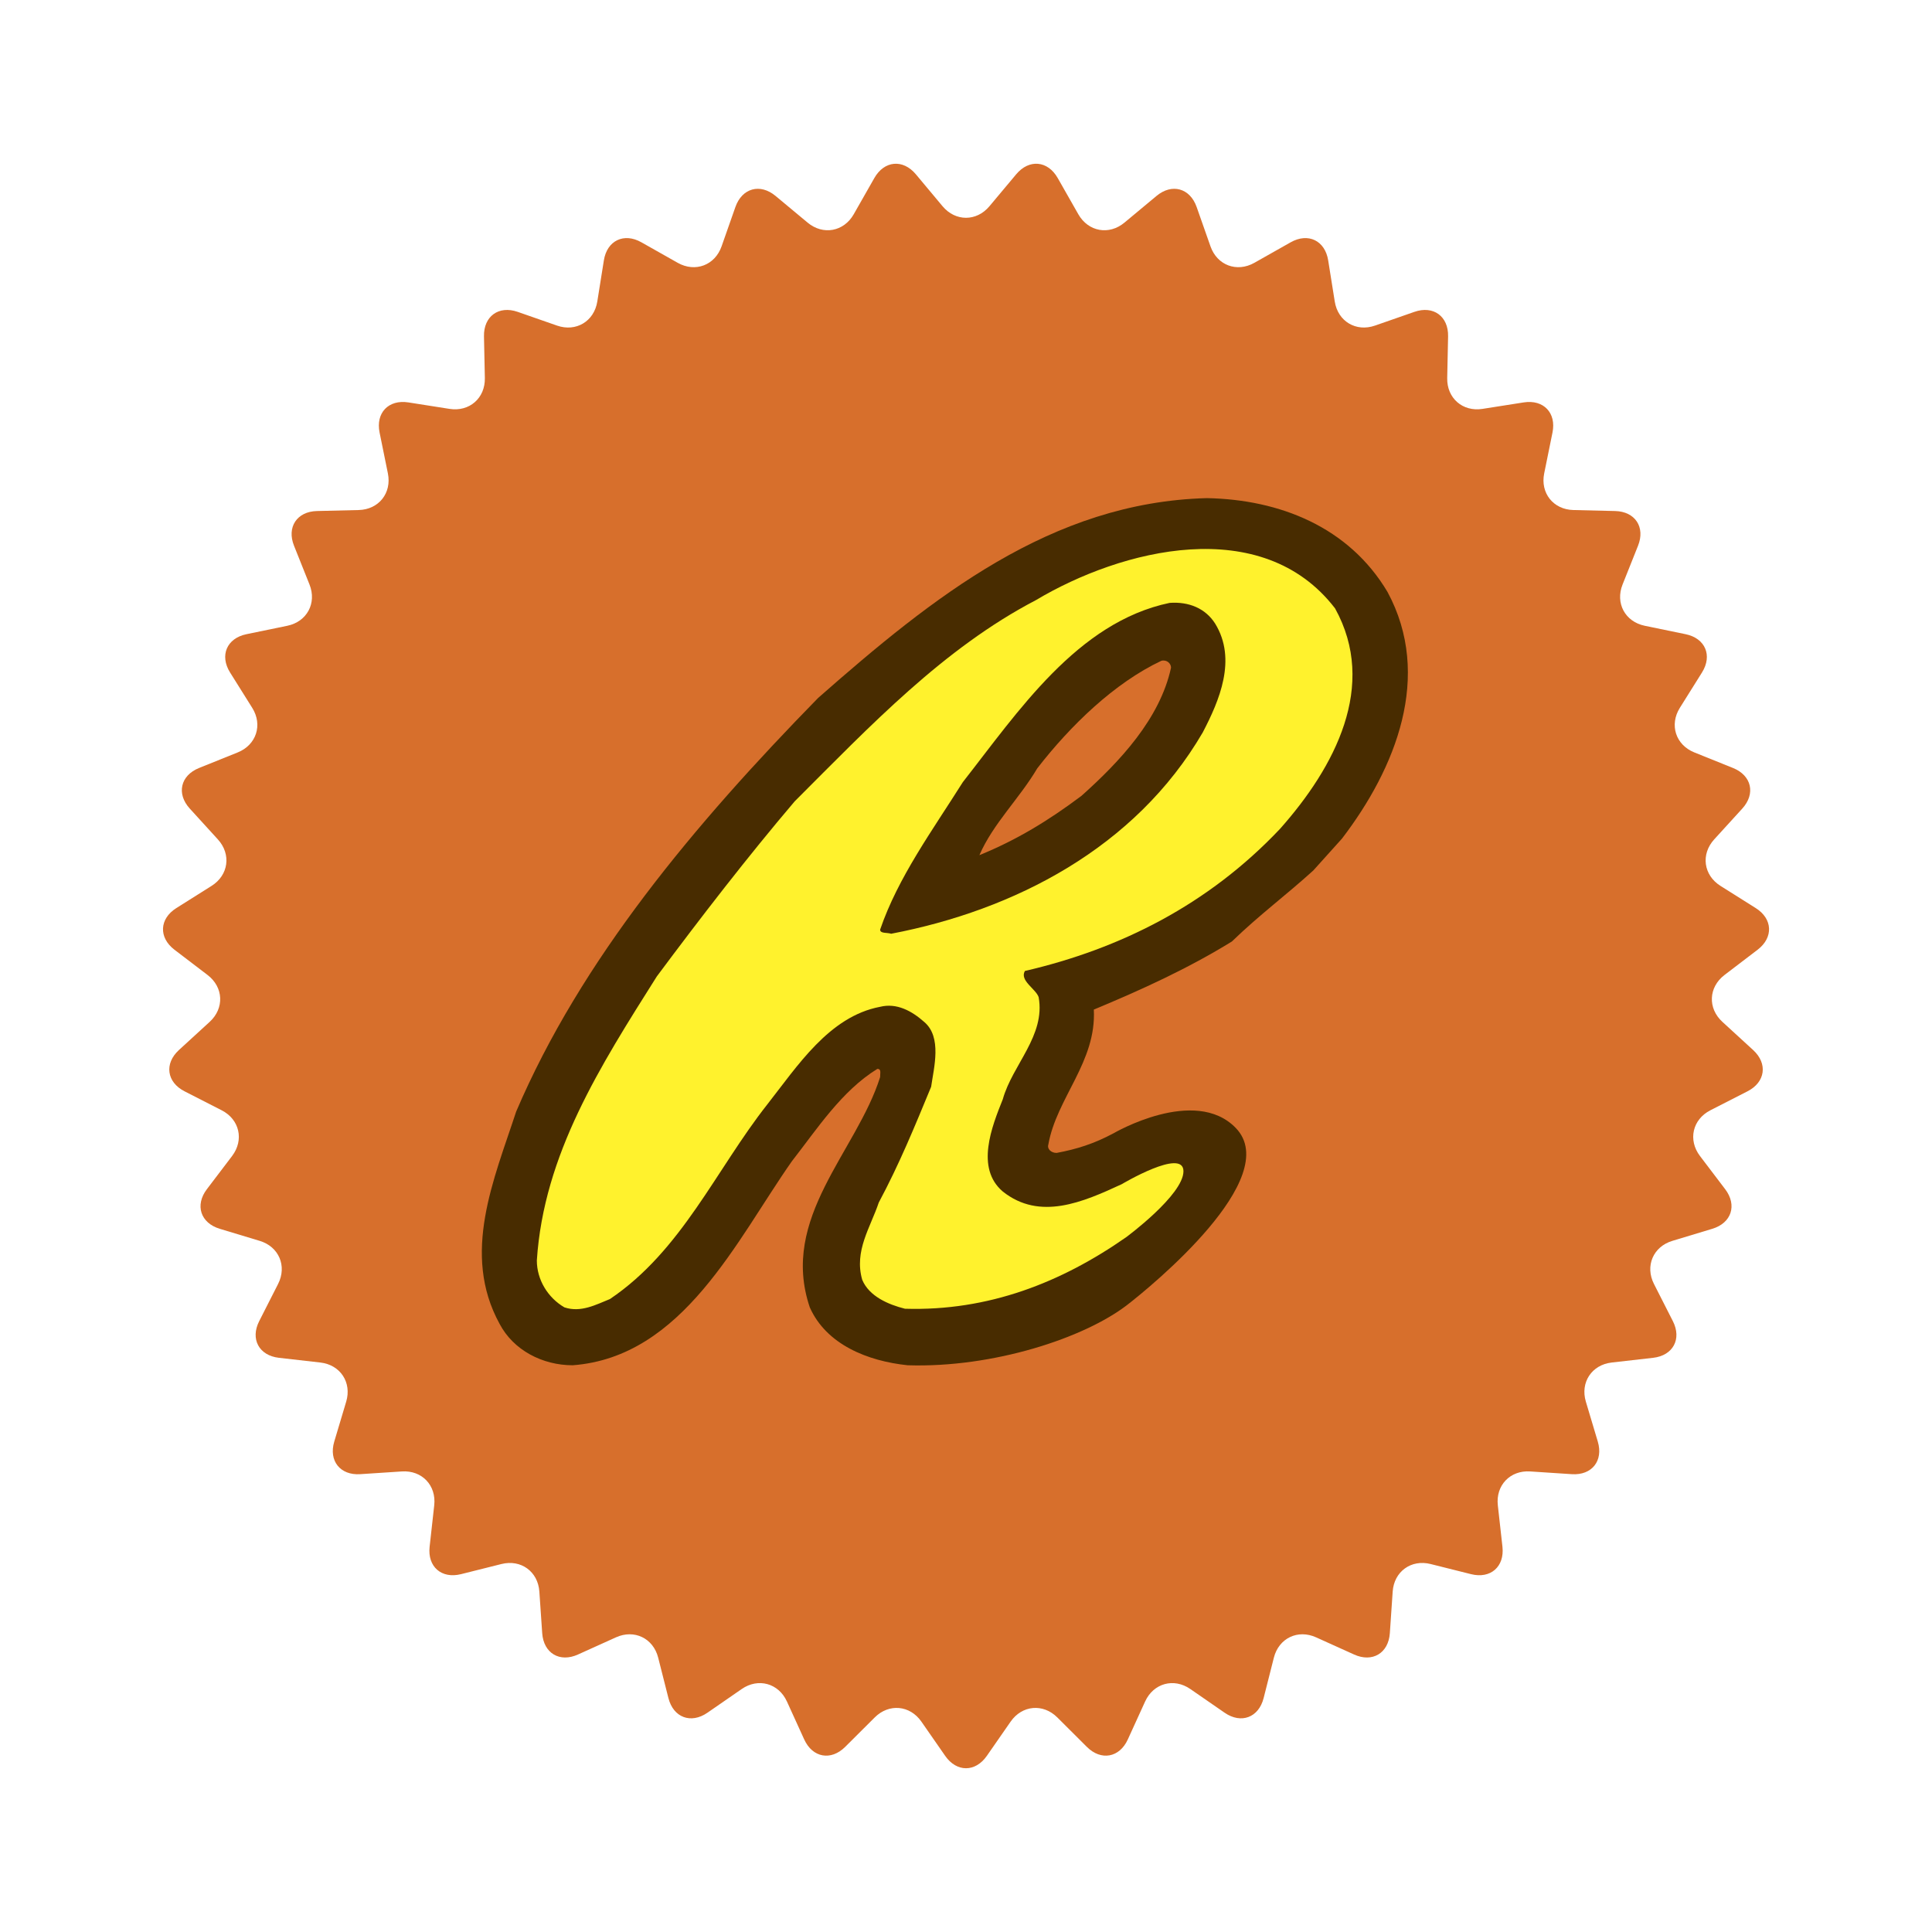
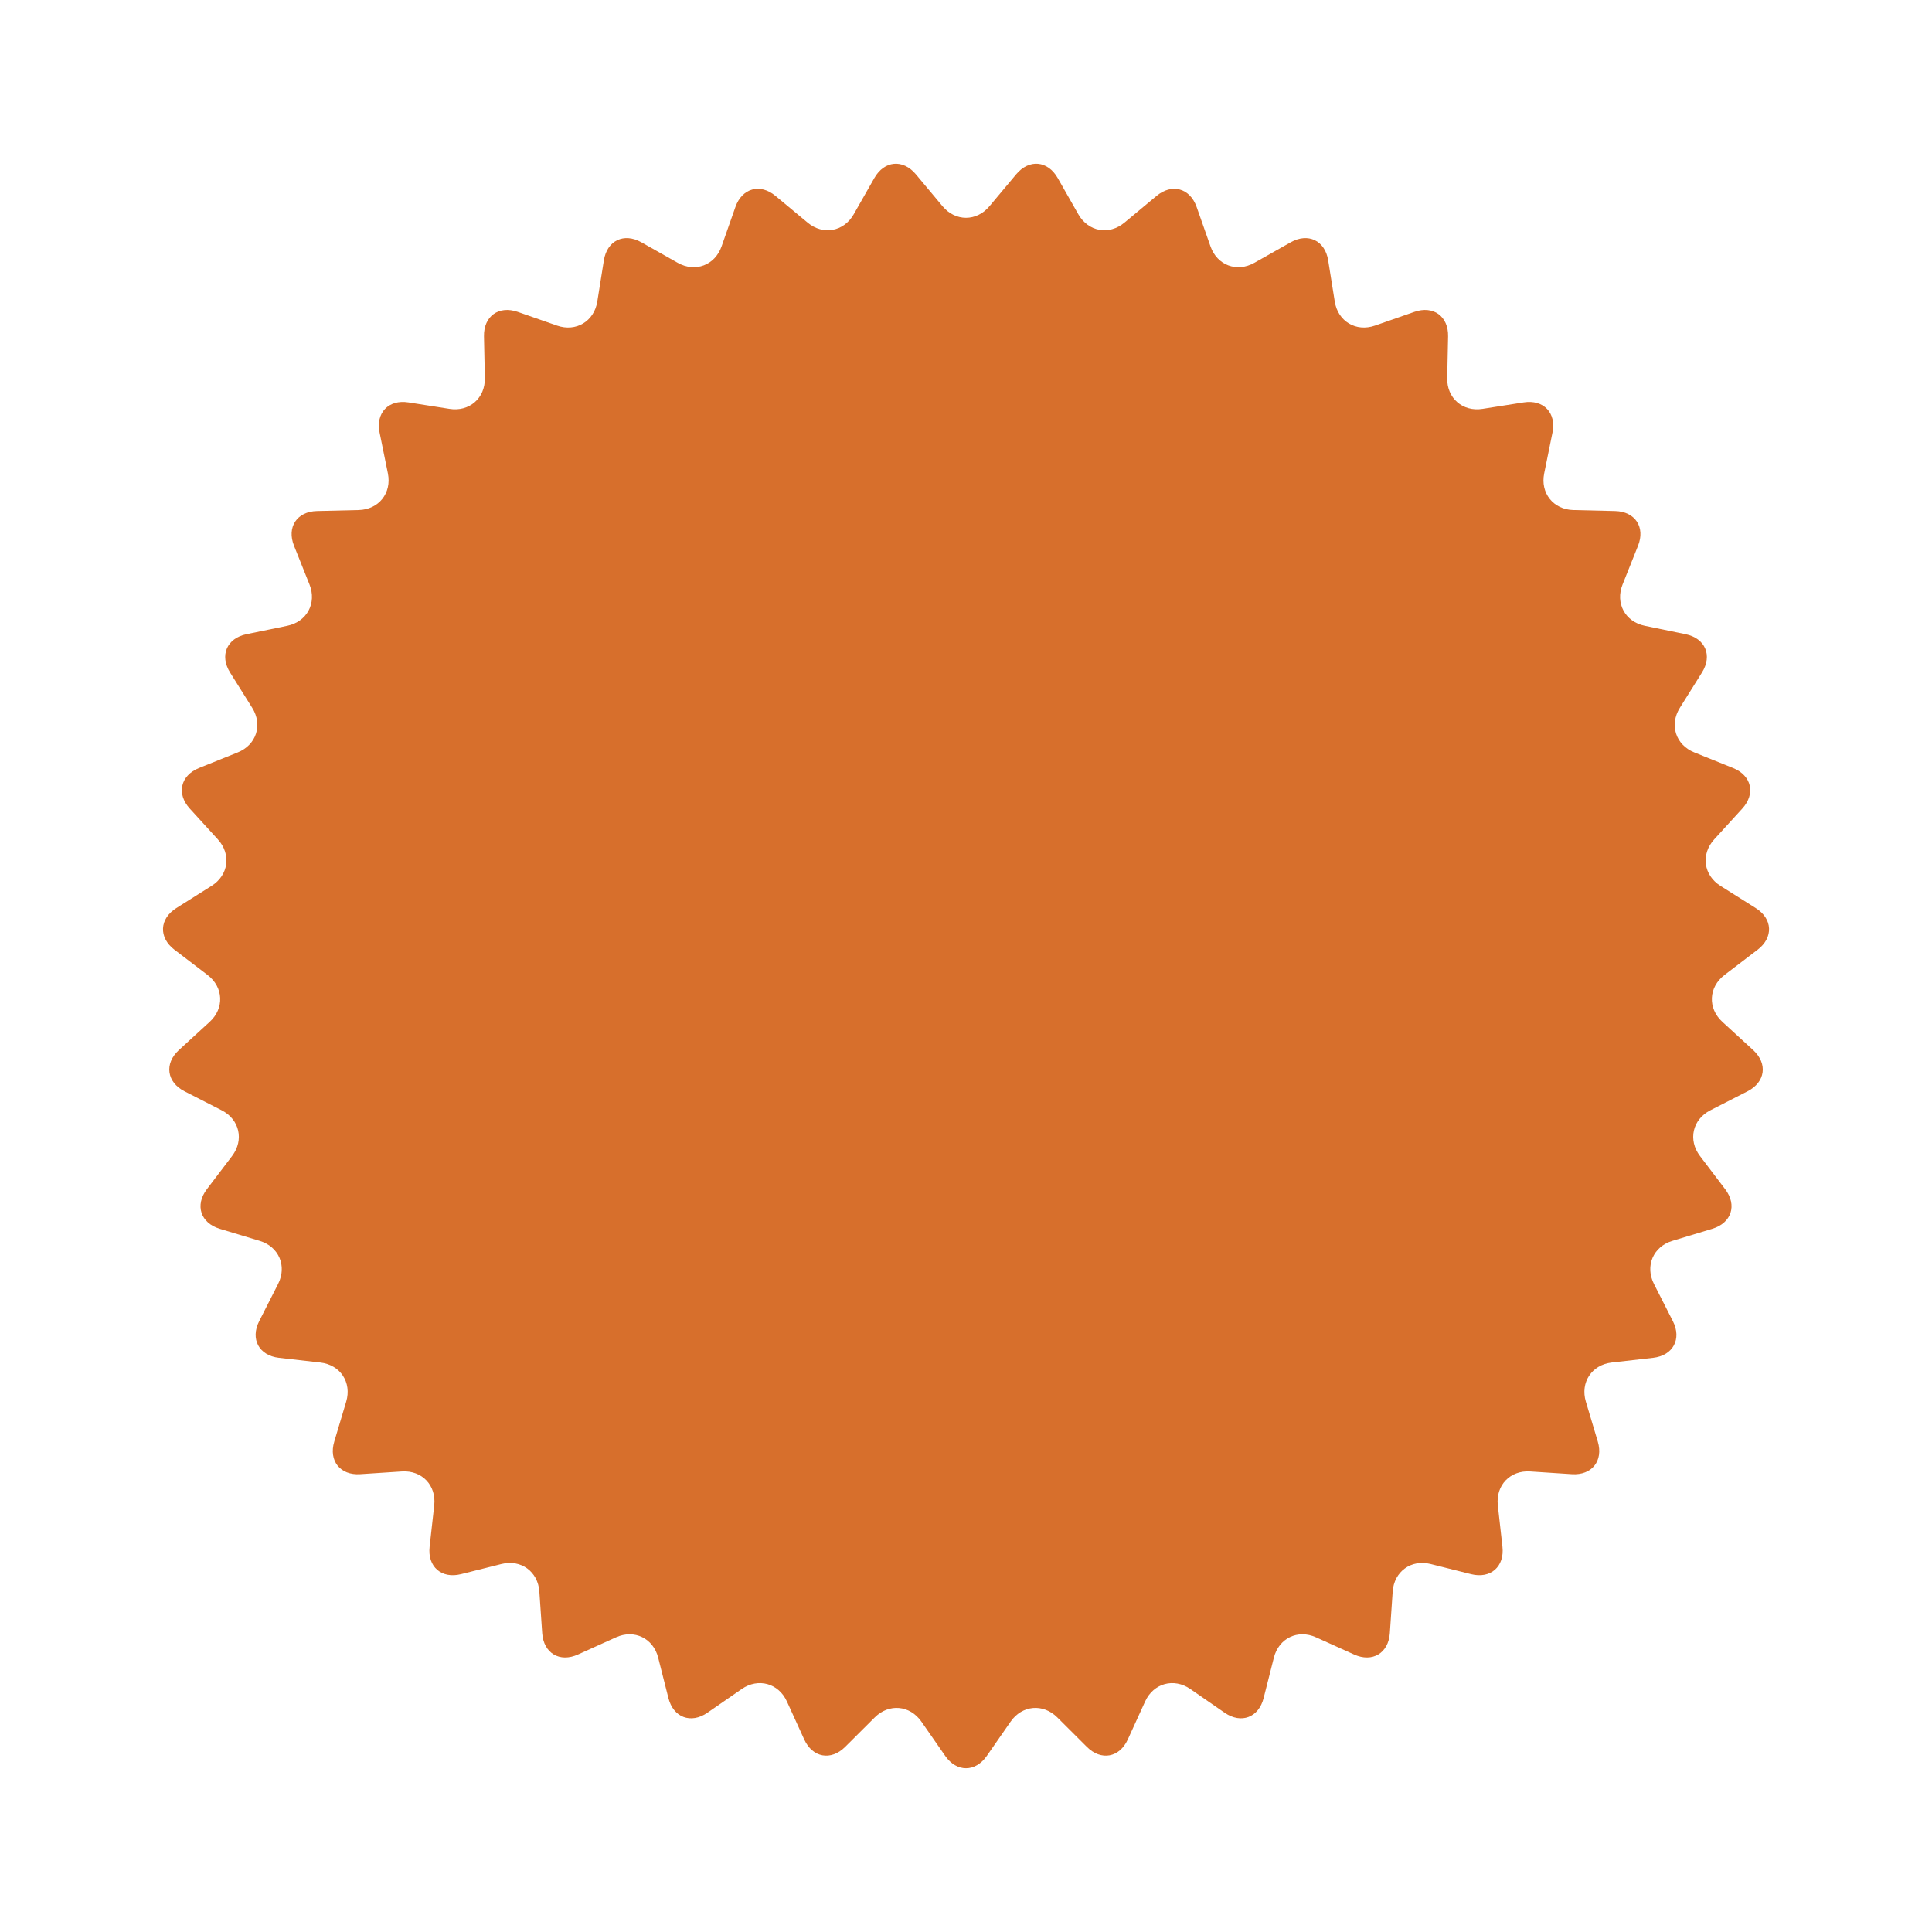
<svg xmlns="http://www.w3.org/2000/svg" width="2500" height="2500" viewBox="0 0 192.756 192.756">
  <g fill-rule="evenodd" clip-rule="evenodd">
    <path fill="#fff" d="M0 0h192.756v192.756H0V0z" />
    <path d="M94.039 20.576c1.287 1.537 3.391 1.537 4.678 0l2.67-3.189c1.285-1.537 3.148-1.369 4.141.374l2.057 3.616c.992 1.74 3.061 2.116 4.602.833l3.197-2.661c1.539-1.283 3.342-.784 4.006 1.104l1.381 3.926c.662 1.89 2.633 2.626 4.377 1.641l3.621-2.046c1.744-.987 3.428-.175 3.744 1.802l.656 4.109c.316 1.979 2.123 3.058 4.014 2.399l3.93-1.37c1.891-.658 3.404.44 3.363 2.444l-.088 4.159c-.043 2.003 1.541 3.387 3.52 3.077l4.111-.646c1.979-.309 3.271 1.042 2.873 3.005l-.828 4.076c-.402 1.965.912 3.61 2.914 3.657l4.158.099c2.004.048 3.033 1.608 2.289 3.467l-1.541 3.863c-.744 1.861.252 3.714 2.215 4.119l4.074.84c1.963.404 2.697 2.124 1.633 3.822l-2.207 3.524c-1.064 1.7-.414 3.699 1.443 4.448l3.861 1.554c1.857.748 2.273 2.571.924 4.051l-2.803 3.075c-1.35 1.482-1.066 3.567.627 4.636l3.521 2.217c1.693 1.067 1.777 2.936.186 4.152l-3.307 2.523c-1.592 1.218-1.688 3.319-.209 4.673l3.066 2.811c1.479 1.353 1.227 3.207-.559 4.119l-3.705 1.894c-1.783.91-2.25 2.962-1.039 4.56l2.516 3.313c1.211 1.594.633 3.372-1.285 3.951l-3.982 1.203c-1.918.576-2.744 2.514-1.838 4.301l1.885 3.708c.906 1.787.02 3.433-1.969 3.66l-4.135.47c-1.99.229-3.15 1.985-2.576 3.904l1.191 3.984c.572 1.921-.594 3.384-2.594 3.251l-4.148-.272c-2-.135-3.455 1.385-3.232 3.379l.461 4.134c.221 1.992-1.188 3.222-3.131 2.735l-4.035-1.011c-1.943-.488-3.646.749-3.785 2.745l-.283 4.151c-.137 2.002-1.744 2.96-3.568 2.132l-3.791-1.713c-1.824-.826-3.721.085-4.213 2.029l-1.021 4.032c-.492 1.94-2.244 2.598-3.891 1.46l-3.424-2.366c-1.648-1.138-3.676-.577-4.508 1.245l-1.727 3.786c-.83 1.822-2.67 2.157-4.088.741l-2.945-2.936c-1.42-1.416-3.516-1.227-4.658.417l-2.375 3.418c-1.143 1.644-3.013 1.644-4.154 0l-2.375-3.418c-1.143-1.644-3.238-1.833-4.656-.417l-2.946 2.936c-1.418 1.416-3.259 1.081-4.089-.741l-1.725-3.786c-.832-1.822-2.859-2.383-4.508-1.245l-3.423 2.366c-1.648 1.138-3.4.48-3.892-1.46l-1.021-4.032c-.492-1.944-2.387-2.855-4.213-2.029l-3.791 1.713c-1.824.828-3.43-.13-3.568-2.132l-.284-4.151c-.137-1.996-1.84-3.233-3.783-2.745l-4.034 1.011c-1.945.486-3.354-.743-3.131-2.735l.46-4.134c.222-1.994-1.231-3.514-3.232-3.379l-4.15.272c-1.999.133-3.166-1.33-2.592-3.251l1.191-3.984c.575-1.919-.586-3.676-2.576-3.904l-4.134-.47c-1.99-.228-2.876-1.873-1.969-3.66l1.884-3.708c.907-1.787.08-3.725-1.838-4.301l-3.982-1.203c-1.918-.579-2.497-2.357-1.285-3.951l2.517-3.313c1.211-1.598.743-3.649-1.041-4.56l-3.705-1.894c-1.784-.912-2.035-2.767-.558-4.119l3.068-2.811c1.476-1.354 1.382-3.455-.21-4.673l-3.307-2.523c-1.592-1.216-1.508-3.085.187-4.152l3.519-2.217c1.695-1.069 1.979-3.154.628-4.636l-2.803-3.075c-1.35-1.48-.933-3.304.925-4.051l3.859-1.554c1.858-.749 2.51-2.748 1.445-4.448l-2.209-3.524c-1.063-1.699-.328-3.418 1.634-3.822l4.075-.84c1.961-.405 2.959-2.258 2.215-4.119l-1.543-3.863c-.745-1.859.287-3.419 2.289-3.467l4.159-.099c2.003-.047 3.315-1.692 2.916-3.657l-.829-4.076c-.399-1.963.893-3.314 2.872-3.005l4.11.646c1.979.31 3.563-1.074 3.521-3.077l-.087-4.159c-.043-2.003 1.471-3.102 3.362-2.444l3.928 1.37c1.893.659 3.698-.421 4.015-2.399l.656-4.109c.315-1.977 2.002-2.789 3.745-1.802l3.621 2.046c1.745.985 3.714.249 4.378-1.641l1.379-3.926c.665-1.889 2.467-2.387 4.007-1.104l3.197 2.661c1.54 1.283 3.609.906 4.601-.833l2.058-3.616c.992-1.742 2.854-1.91 4.14-.374l2.665 3.189z" fill="#d76f2c" />
-     <path d="M123.293 112.537c-4.082-4.216-12.184.526-12.184.526-1.975 1.055-3.689 1.591-5.693 1.965-.551 0-.961-.41-.826-.822.826-4.678 4.816-8.254 4.541-13.481 4.73-1.961 9.451-4.122 13.775-6.793 2.707-2.623 5.414-4.625 8.121-7.083l2.861-3.18c5.363-7.013 9.076-16.229 4.539-24.619-3.852-6.464-10.73-9.214-18.02-9.352-15.543.41-27.372 9.901-38.788 19.941C69.24 82.296 57.96 95.773 51.497 110.905c-2.201 6.737-5.502 14.167-1.65 21.181 1.375 2.615 4.264 4.127 7.291 4.127 11.002-.825 16.366-12.518 21.868-20.355 2.476-3.166 4.953-7.016 8.529-9.216.412 0 .274.41.274.823-2.339 7.429-10.042 14.03-7.015 22.972 1.649 3.713 5.777 5.361 9.765 5.776 8.527.273 17.625-2.717 21.91-6.027 2.336-1.804 15.648-12.667 10.824-17.649zM103.49 76.655c3.303-4.265 7.705-8.527 12.379-10.728.551-.14.965.274.965.688-1.102 5.087-5.092 9.352-8.941 12.791-3.303 2.475-6.465 4.401-10.178 5.913 1.373-3.161 3.988-5.638 5.775-8.664z" fill="#482c00" />
-     <path d="M111.92 118.144c-3.879 1.798-8.174 3.673-11.869.736-2.75-2.336-1.1-6.464 0-9.213.963-3.439 4.268-6.33 3.576-10.18-.273-.824-1.924-1.652-1.373-2.613 9.488-2.199 18.291-6.602 25.443-14.167 5.504-6.19 9.768-14.304 5.504-22.007-7.291-9.493-21.318-5.915-29.848-.825-9.216 4.813-16.506 12.515-24.072 20.081-4.676 5.502-9.353 11.555-13.755 17.469-5.638 8.939-11.277 17.742-11.965 28.333 0 1.925 1.1 3.715 2.751 4.678 1.649.551 3.163-.277 4.539-.829 7.152-4.812 10.592-12.926 15.68-19.392 3.027-3.851 6.19-8.804 11.28-9.767 1.649-.41 3.162.412 4.401 1.514 1.787 1.514.963 4.54.687 6.467-1.648 3.987-3.164 7.701-5.226 11.552-.826 2.478-2.476 4.814-1.65 7.702.687 1.652 2.613 2.476 4.264 2.889 8.327.255 15.61-2.623 22.067-7.134 0 0 5.719-4.214 5.719-6.585-.001-2.374-6.153 1.291-6.153 1.291zM88.912 93.16c-.414-.137-1.101 0-1.101-.412 1.788-5.229 5.225-9.904 8.252-14.717 5.503-7.015 11.417-15.956 20.632-17.881 1.926-.139 3.576.55 4.539 2.064 2.201 3.574.412 7.701-1.238 10.865-6.74 11.555-18.844 17.741-31.084 20.081z" fill="#fff22d" />
  </g>
</svg>